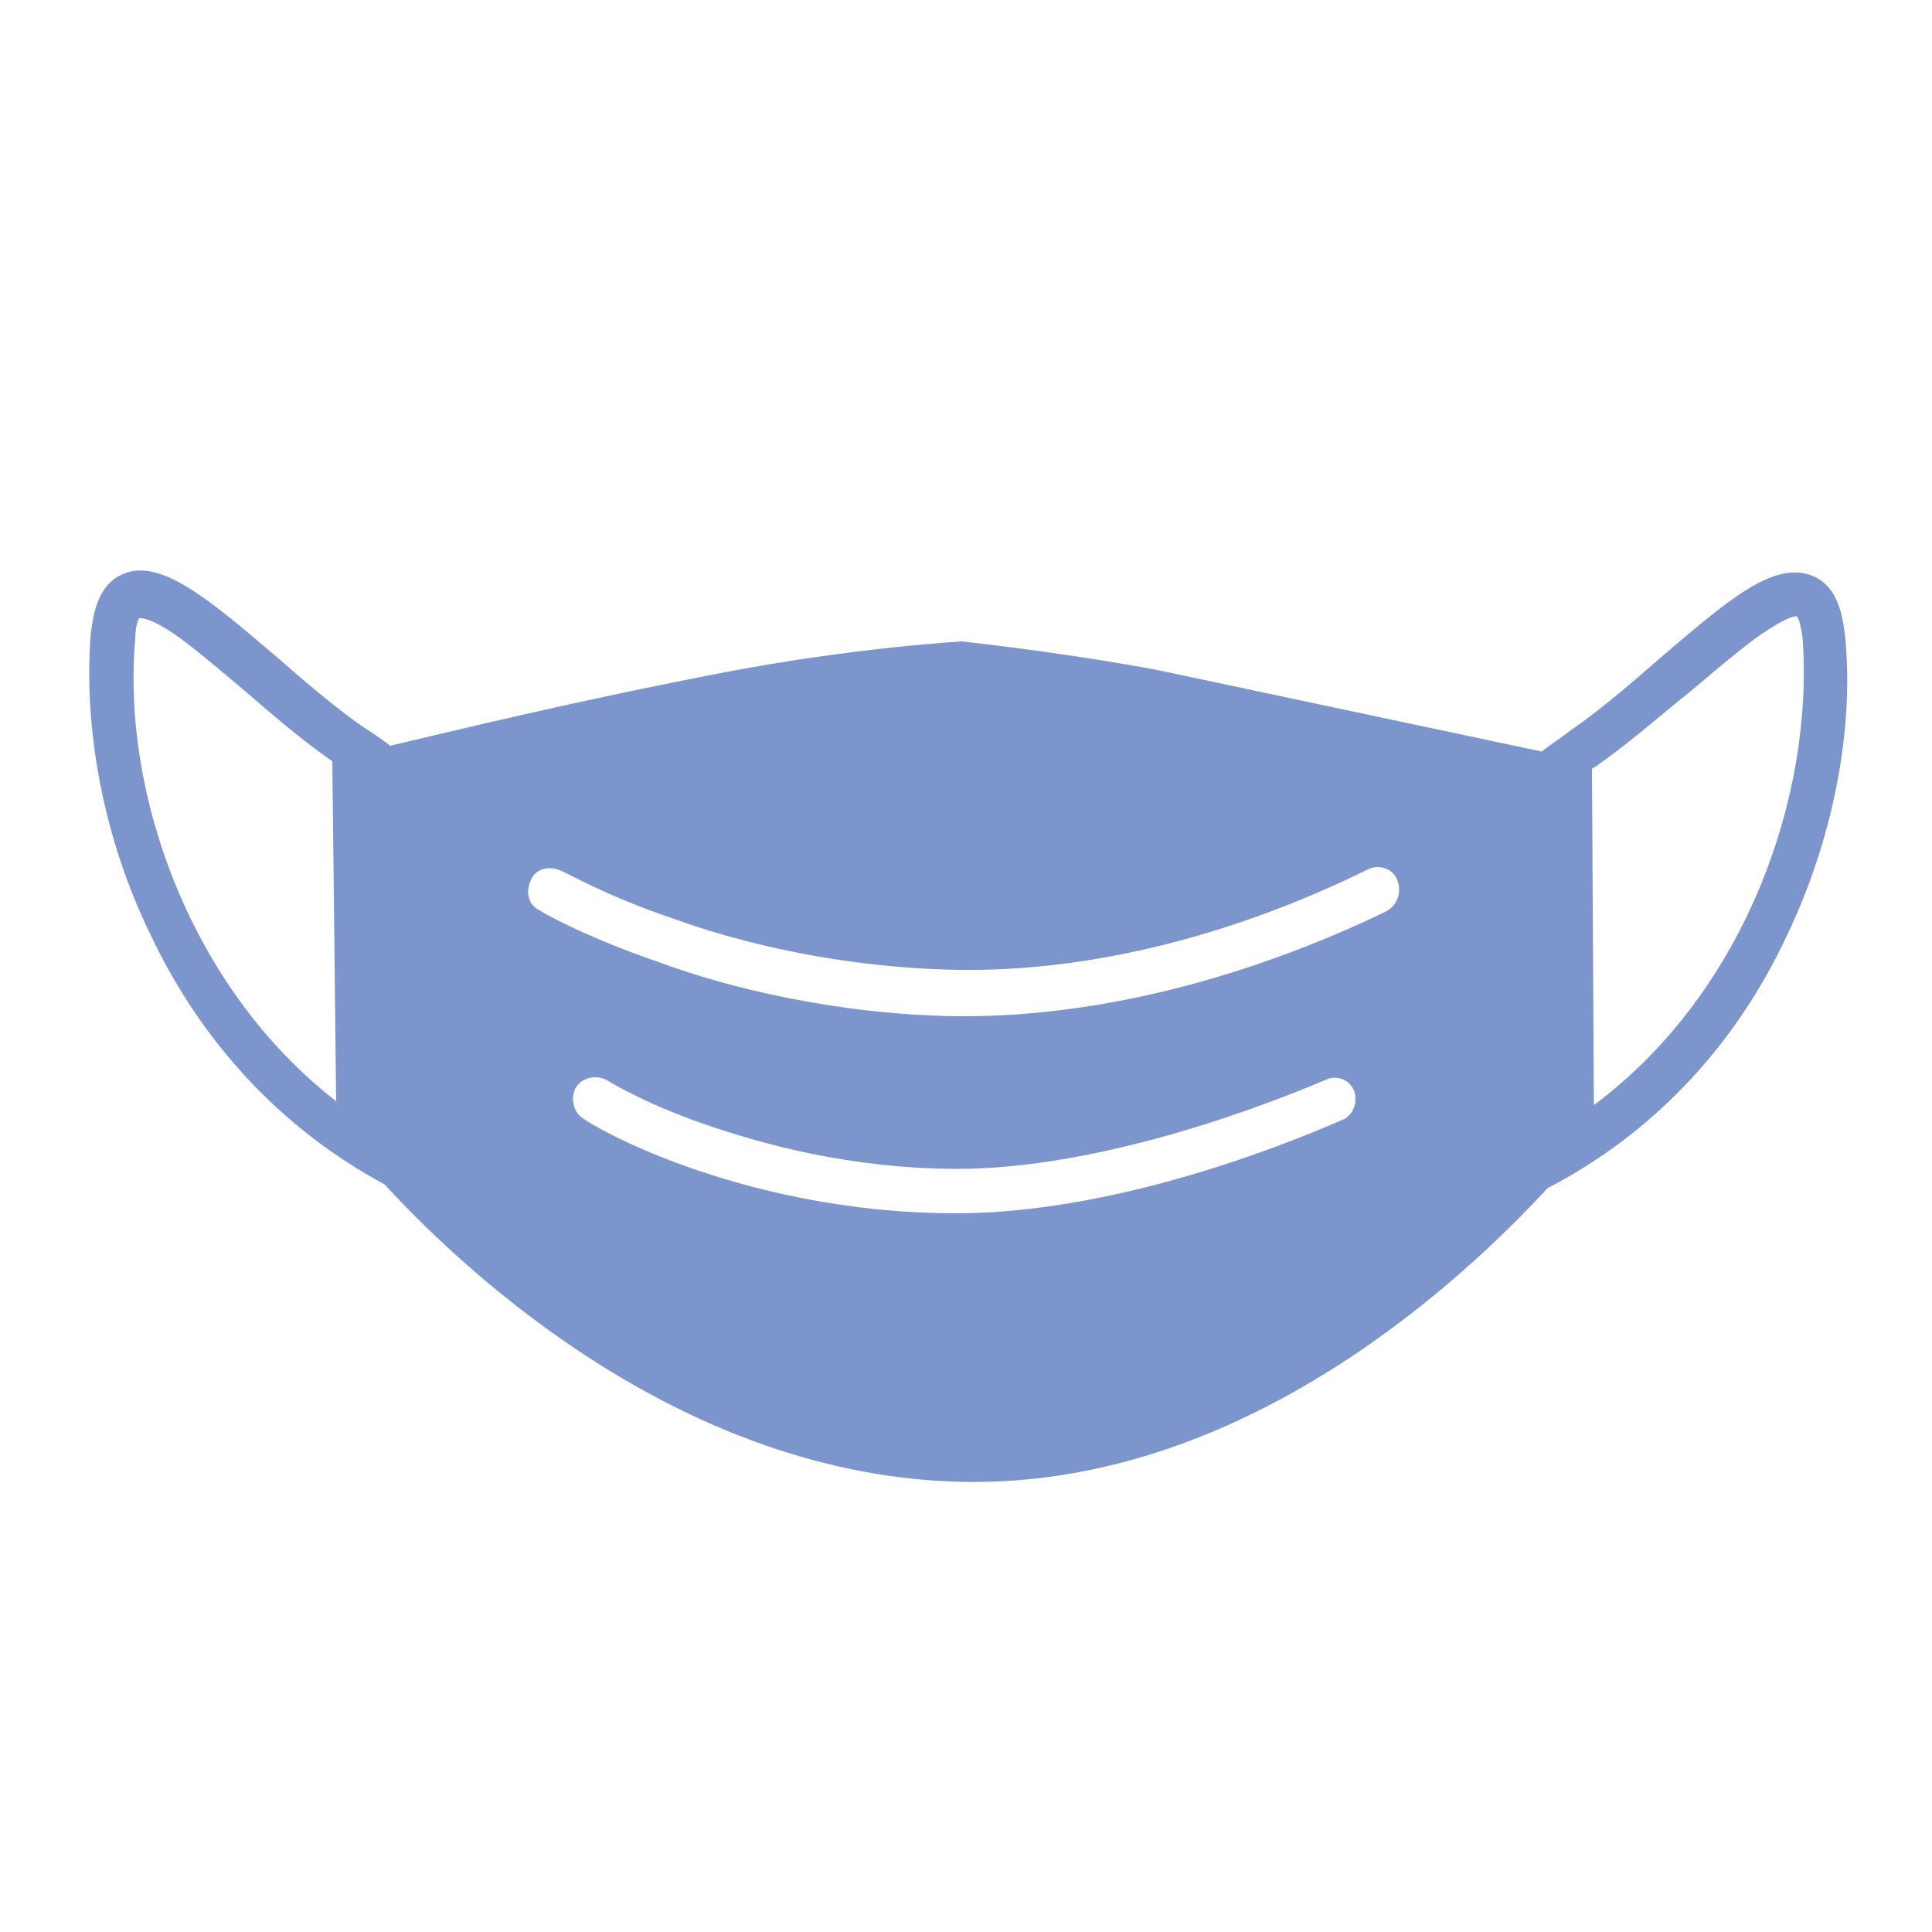
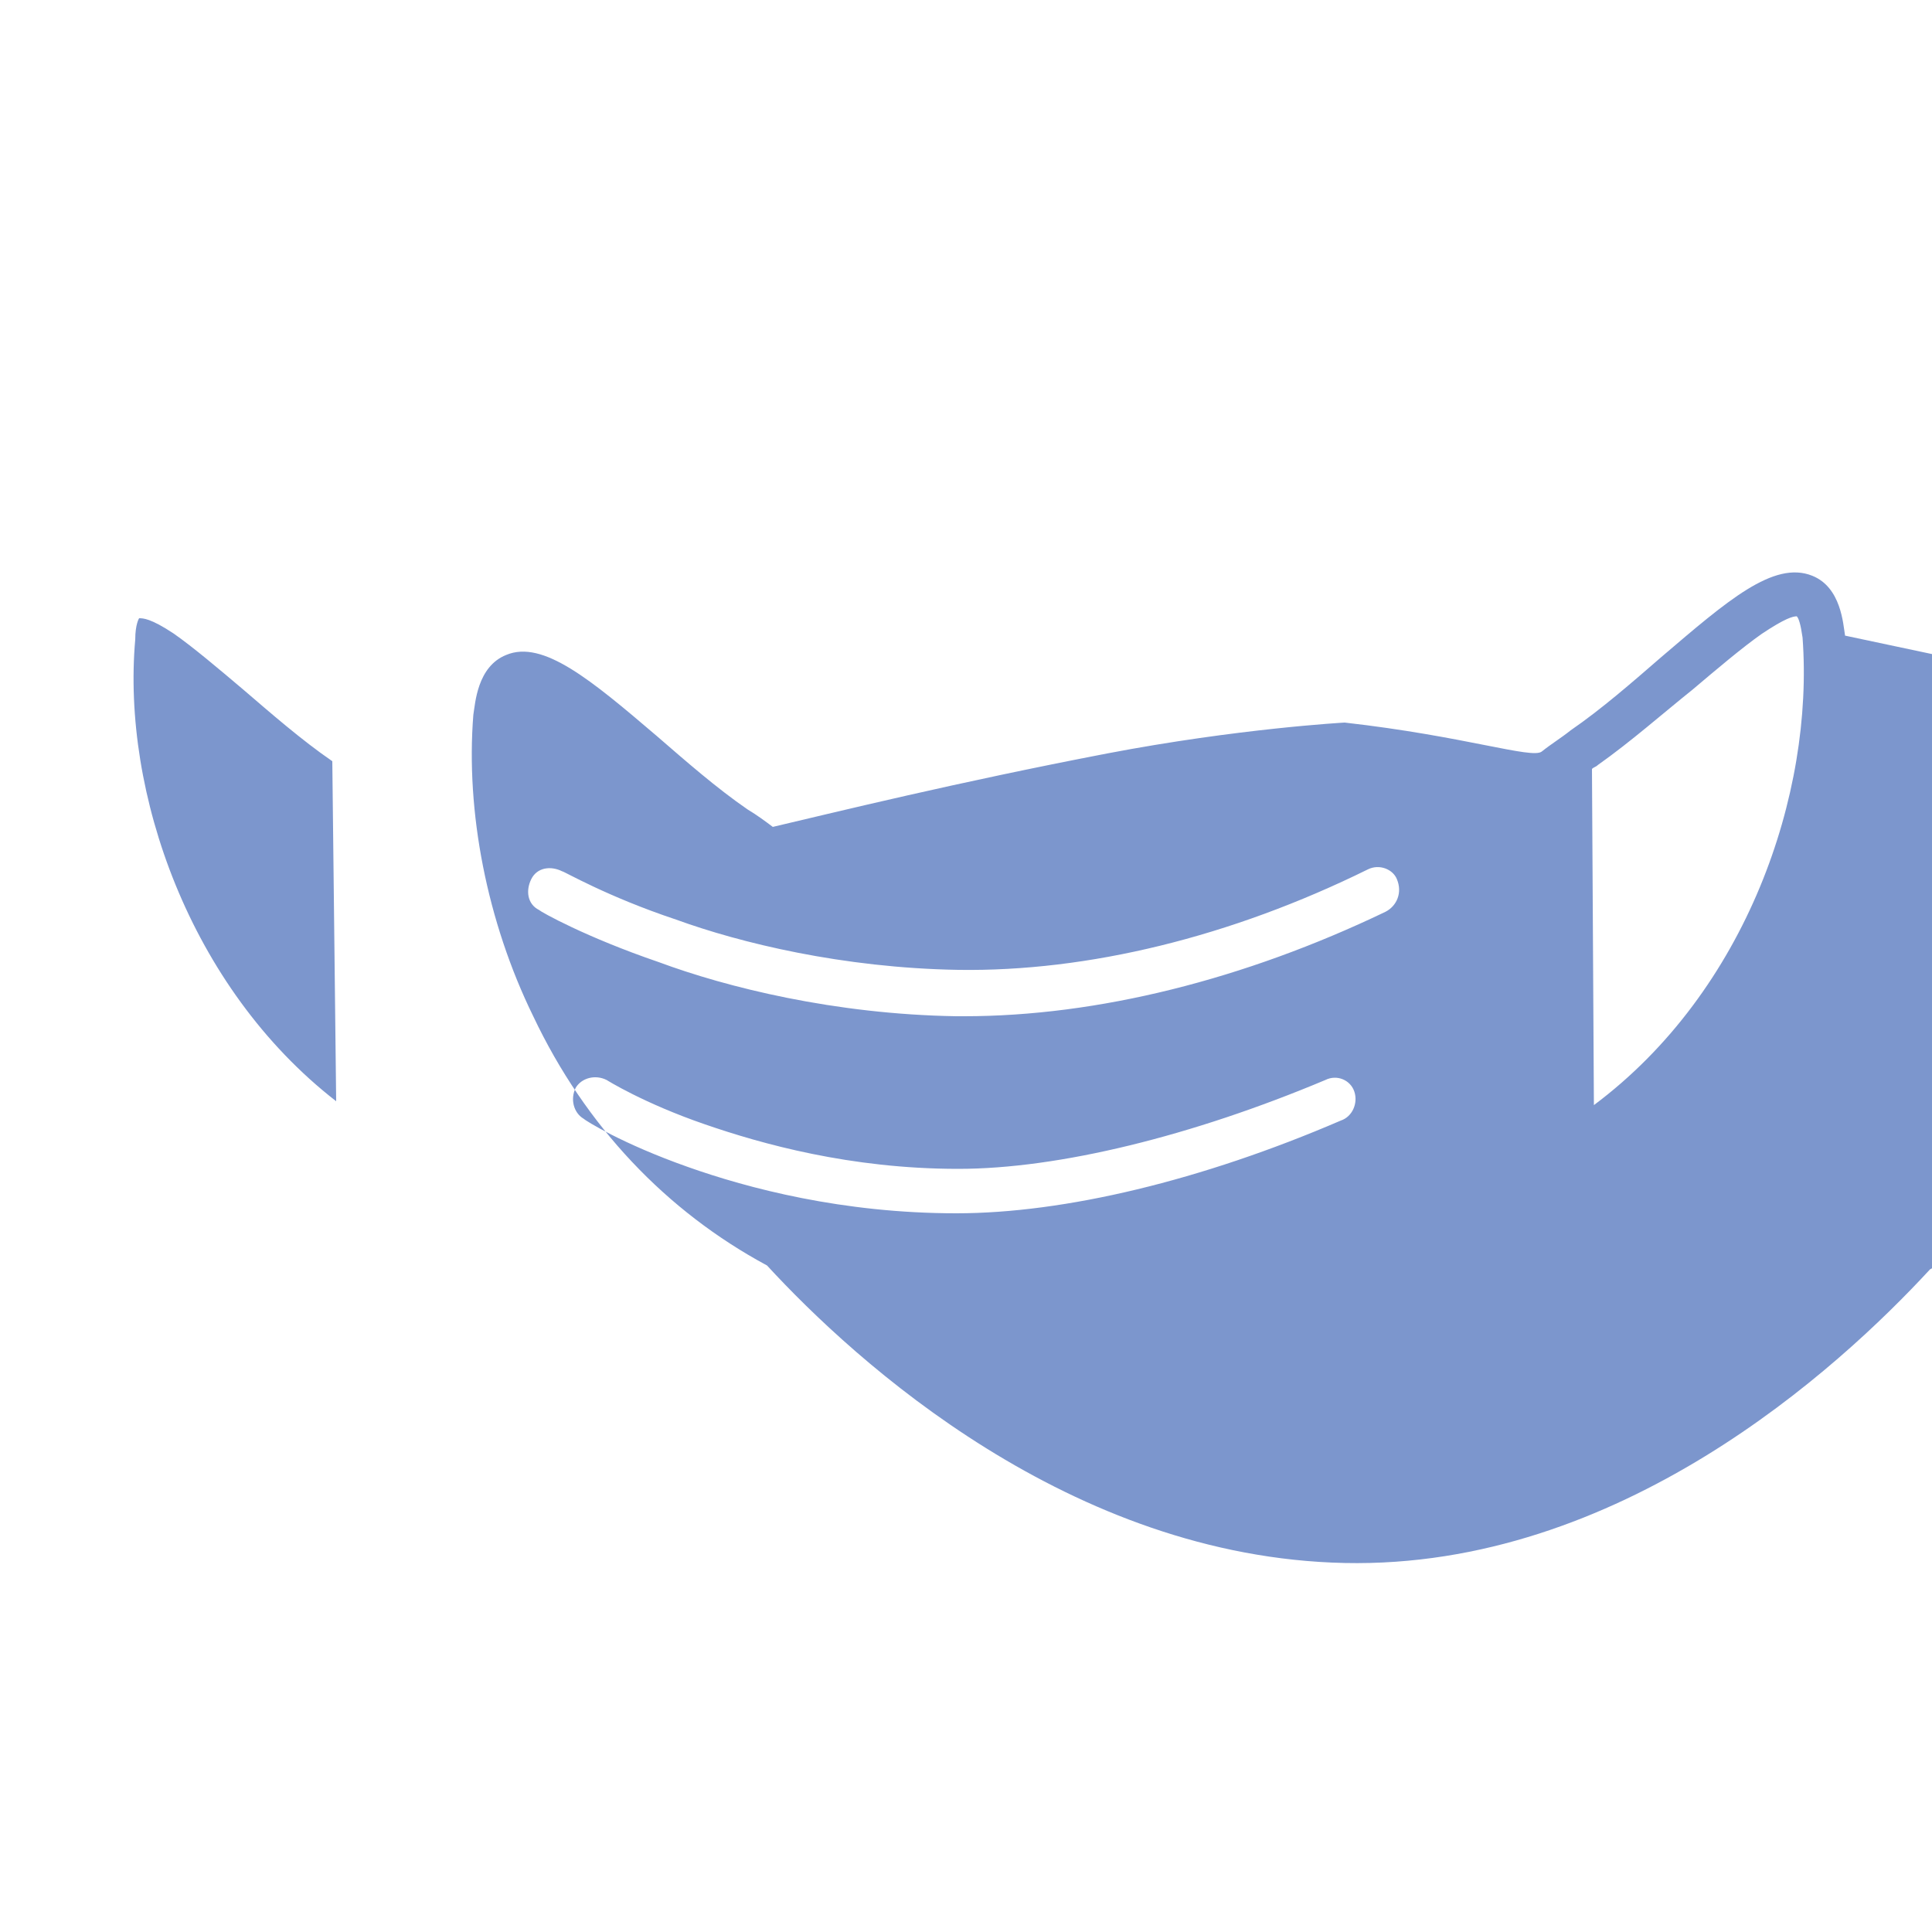
<svg xmlns="http://www.w3.org/2000/svg" version="1.1" id="Layer_1" x="0" y="0" viewBox="0 0 100 100" xml:space="preserve">
-   <path d="M70.7 45.1c-7.2 3.5-14.5 5.2-21.2 5.2-6-.1-11.2-1.5-14.6-2.6-3.6-1.2-5.8-2.5-5.9-2.5-.6-.3-1.3-.1-1.6.4-.3.6-.1 1.3.4 1.6.1.1 2.4 1.4 6.2 2.7 3.5 1.2 9 2.7 15.4 2.8h.4c7 0 14.5-1.9 21.8-5.4.6-.3.8-1 .5-1.5-.1-.7-.8-1-1.4-.7zm-2.2 10.8c-6.8 2.9-13.8 4.6-19 4.6-5.6 0-10.2-1.2-13.1-2.3-3.2-1.1-5-2.3-5.1-2.3-.5-.3-1.3-.2-1.6.4-.3.5-.2 1.3.4 1.6.1.1 2 1.3 5.4 2.5 3.1 1.1 8 2.4 13.9 2.4 5.6 0 12.7-1.7 19.9-4.8.6-.3.9-.9.6-1.5-.1-.6-.8-.9-1.4-.6z" fill="none" />
-   <path d="M95.5 32.9c-.1-.6-.2-2.5-1.7-3.1-2-.8-4.4 1.3-7.8 4.2-1.5 1.3-3.1 2.7-4.7 3.8-.5.4-1 .7-1.5 1.1L60 34.7s-4-.8-10.2-1.5c0 0-5.5.3-12.3 1.6-7.8 1.5-13.9 3-17.3 3.8-.4-.3-.8-.6-1.3-.9-1.6-1.1-3.2-2.5-4.7-3.8-3.4-2.9-5.9-5-7.8-4.2-1.5.6-1.6 2.5-1.7 3.1-.4 5 .7 10.7 3.1 15.6 2.7 5.7 6.9 10.1 12.1 12.9 4.6 5 15.7 15.1 29.9 15.4 14.2.3 25.5-10 30.3-15.2 5.4-2.8 9.7-7.3 12.4-13.1 2.3-4.8 3.5-10.5 3-15.5zM7 33.1c0-.8.2-1.1.2-1.1.2 0 .6 0 1.8.8 1 .7 2.3 1.8 3.6 2.9 1.4 1.2 3 2.6 4.6 3.7l.2 17.6C9.8 51.1 6.3 41 7 33.1zM69.4 58c-7.2 3.1-14.3 4.8-19.9 4.8-5.9 0-10.8-1.3-13.9-2.4-3.4-1.2-5.3-2.4-5.4-2.5-.5-.3-.7-1-.4-1.6.3-.5 1-.7 1.6-.4 0 0 1.9 1.2 5.1 2.3 2.9 1 7.5 2.3 13.1 2.3 5.2 0 12.1-1.7 19-4.6.6-.3 1.3 0 1.5.6.2.6-.1 1.3-.7 1.5zm2.3-10.8c-7.3 3.5-14.9 5.4-21.8 5.4h-.4c-6.3-.1-11.9-1.5-15.4-2.8-3.8-1.3-6.1-2.6-6.2-2.7-.6-.3-.7-1-.4-1.6.3-.6 1-.7 1.6-.4.1 0 2.3 1.3 5.9 2.5 3.3 1.2 8.6 2.5 14.6 2.6 6.7.1 14.1-1.7 21.2-5.2.6-.3 1.3 0 1.5.5.3.7 0 1.4-.6 1.7zm10.8 10l-.1-17.4c.1-.1.2-.1.3-.2 1.7-1.2 3.4-2.7 4.9-3.9 1.3-1.1 2.6-2.2 3.6-2.9 1.2-.8 1.6-.9 1.8-.9.1.1.2.4.3 1.1.6 8.1-2.9 18.3-10.8 24.2z" fill="#7c96cd" />
+   <path d="M95.5 32.9c-.1-.6-.2-2.5-1.7-3.1-2-.8-4.4 1.3-7.8 4.2-1.5 1.3-3.1 2.7-4.7 3.8-.5.4-1 .7-1.5 1.1s-4-.8-10.2-1.5c0 0-5.5.3-12.3 1.6-7.8 1.5-13.9 3-17.3 3.8-.4-.3-.8-.6-1.3-.9-1.6-1.1-3.2-2.5-4.7-3.8-3.4-2.9-5.9-5-7.8-4.2-1.5.6-1.6 2.5-1.7 3.1-.4 5 .7 10.7 3.1 15.6 2.7 5.7 6.9 10.1 12.1 12.9 4.6 5 15.7 15.1 29.9 15.4 14.2.3 25.5-10 30.3-15.2 5.4-2.8 9.7-7.3 12.4-13.1 2.3-4.8 3.5-10.5 3-15.5zM7 33.1c0-.8.2-1.1.2-1.1.2 0 .6 0 1.8.8 1 .7 2.3 1.8 3.6 2.9 1.4 1.2 3 2.6 4.6 3.7l.2 17.6C9.8 51.1 6.3 41 7 33.1zM69.4 58c-7.2 3.1-14.3 4.8-19.9 4.8-5.9 0-10.8-1.3-13.9-2.4-3.4-1.2-5.3-2.4-5.4-2.5-.5-.3-.7-1-.4-1.6.3-.5 1-.7 1.6-.4 0 0 1.9 1.2 5.1 2.3 2.9 1 7.5 2.3 13.1 2.3 5.2 0 12.1-1.7 19-4.6.6-.3 1.3 0 1.5.6.2.6-.1 1.3-.7 1.5zm2.3-10.8c-7.3 3.5-14.9 5.4-21.8 5.4h-.4c-6.3-.1-11.9-1.5-15.4-2.8-3.8-1.3-6.1-2.6-6.2-2.7-.6-.3-.7-1-.4-1.6.3-.6 1-.7 1.6-.4.1 0 2.3 1.3 5.9 2.5 3.3 1.2 8.6 2.5 14.6 2.6 6.7.1 14.1-1.7 21.2-5.2.6-.3 1.3 0 1.5.5.3.7 0 1.4-.6 1.7zm10.8 10l-.1-17.4c.1-.1.2-.1.3-.2 1.7-1.2 3.4-2.7 4.9-3.9 1.3-1.1 2.6-2.2 3.6-2.9 1.2-.8 1.6-.9 1.8-.9.1.1.2.4.3 1.1.6 8.1-2.9 18.3-10.8 24.2z" fill="#7c96cd" />
</svg>